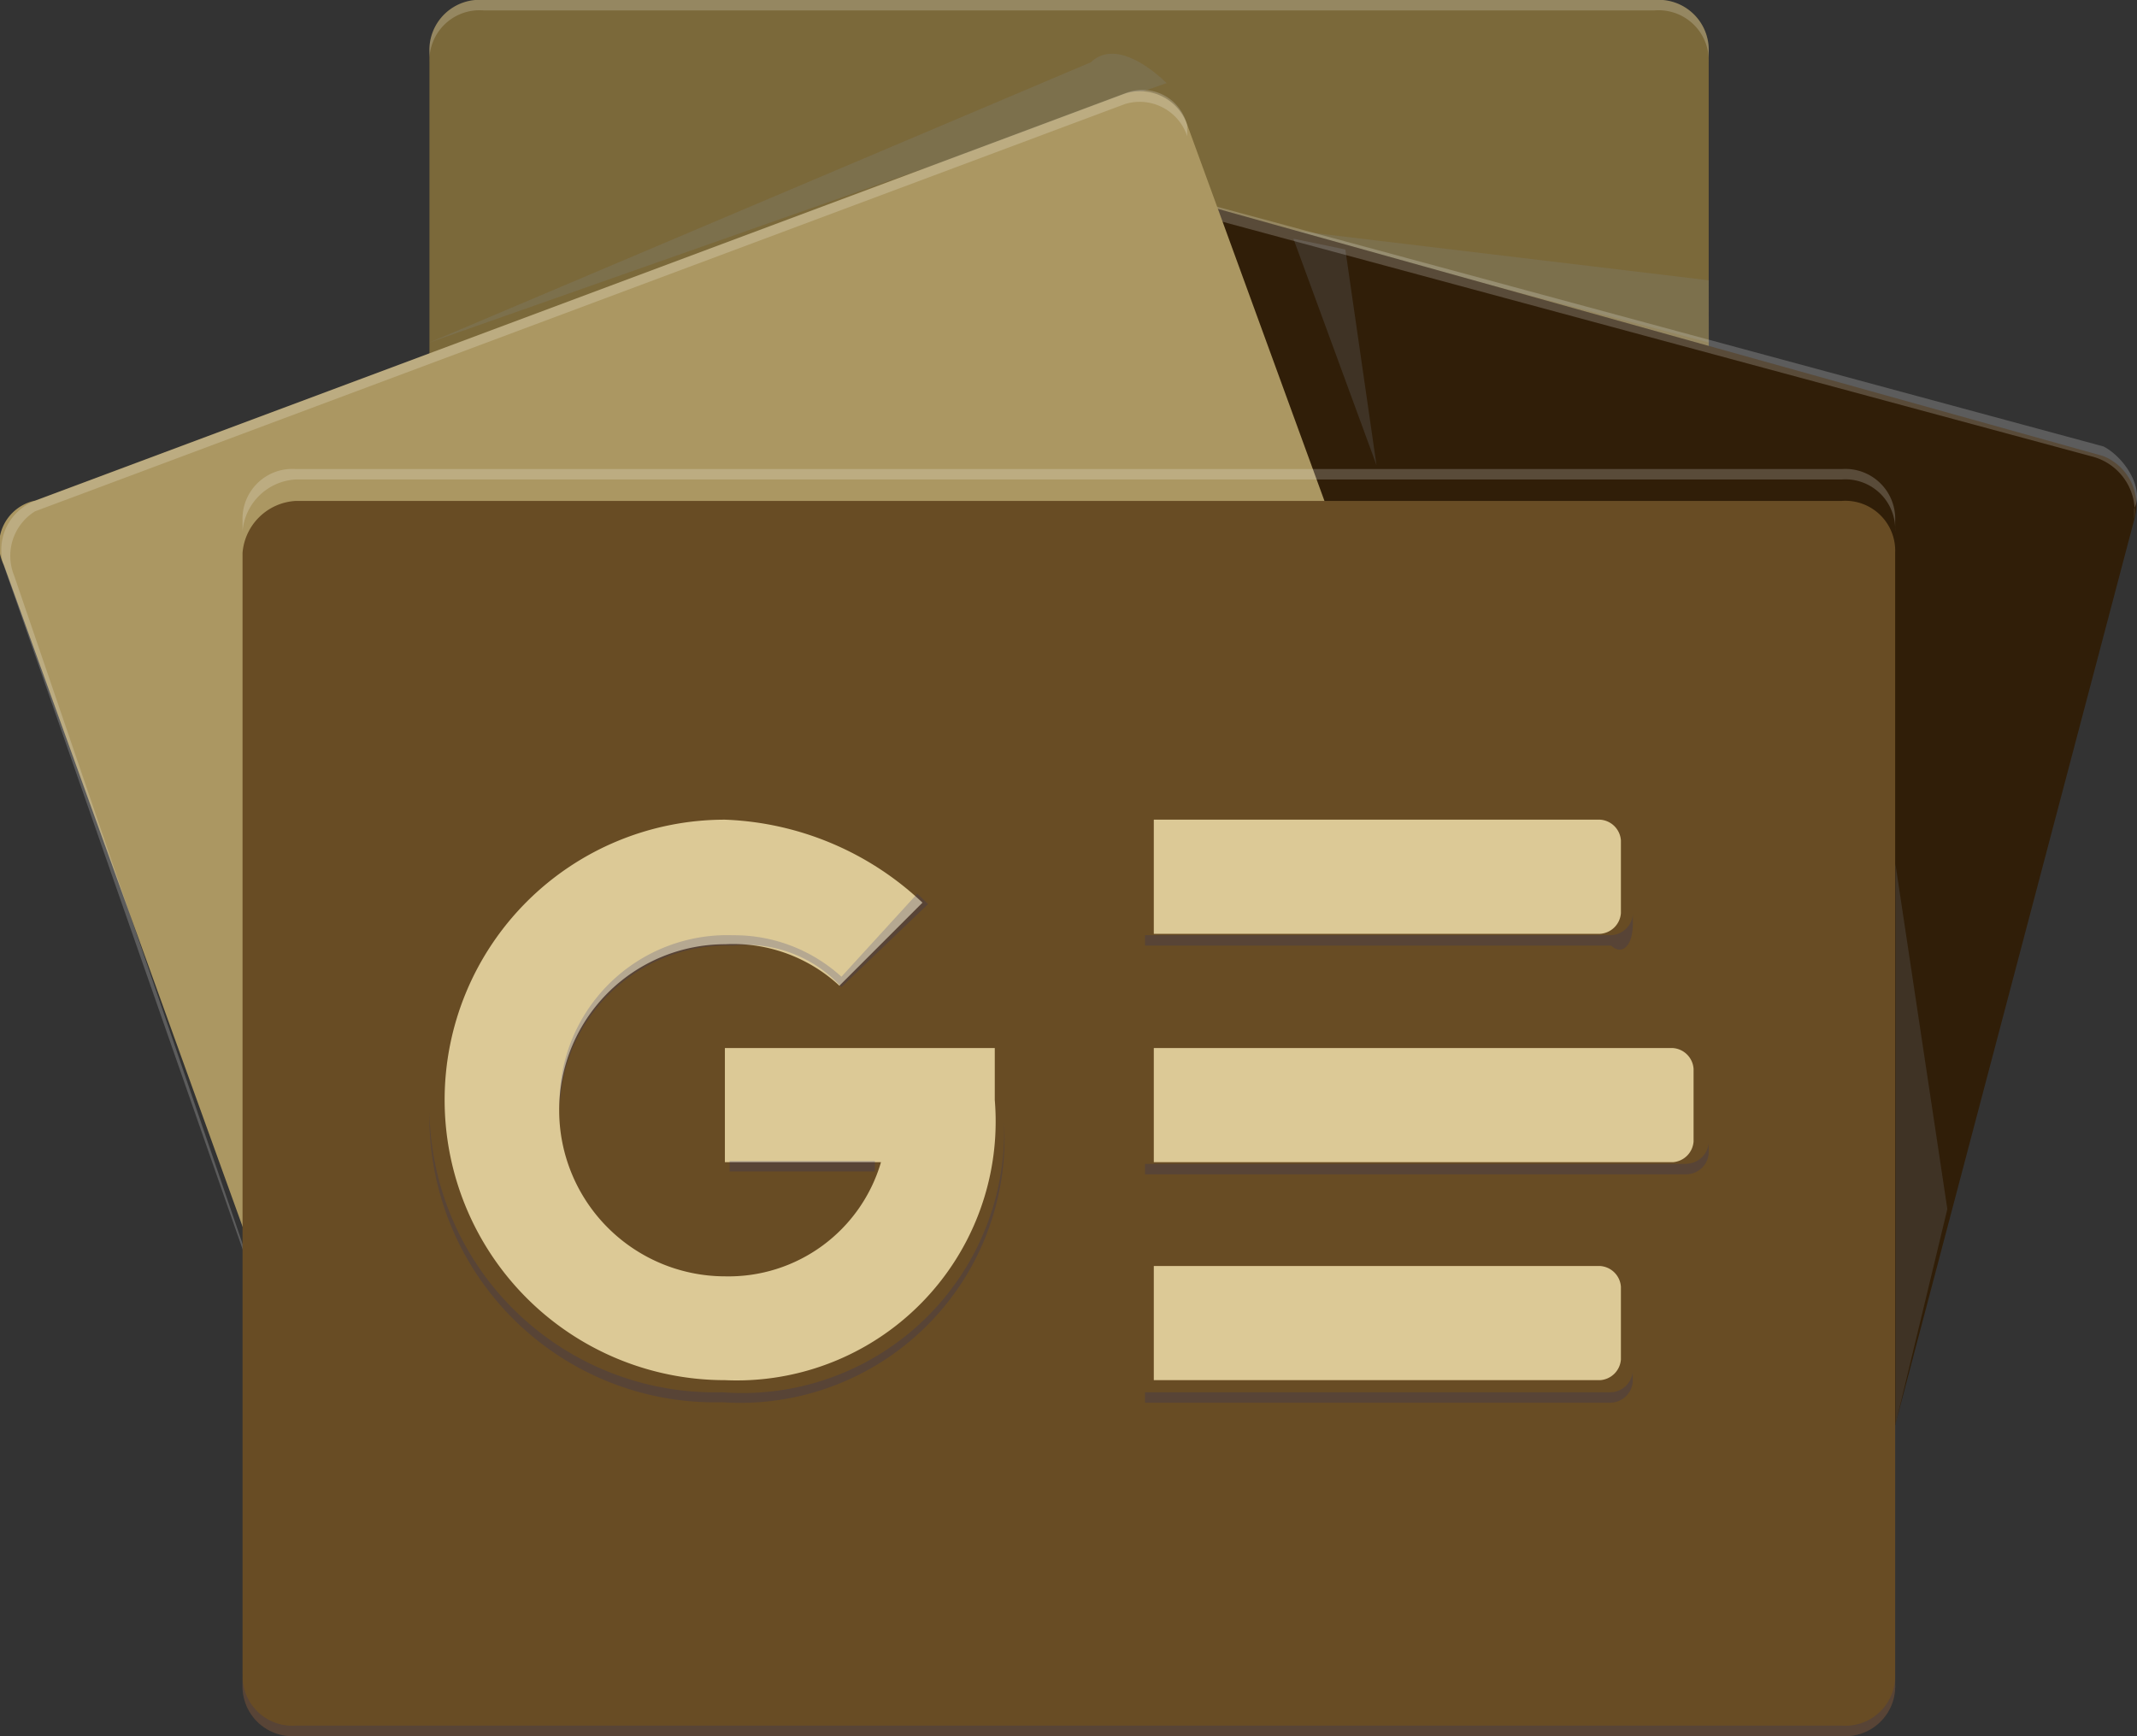
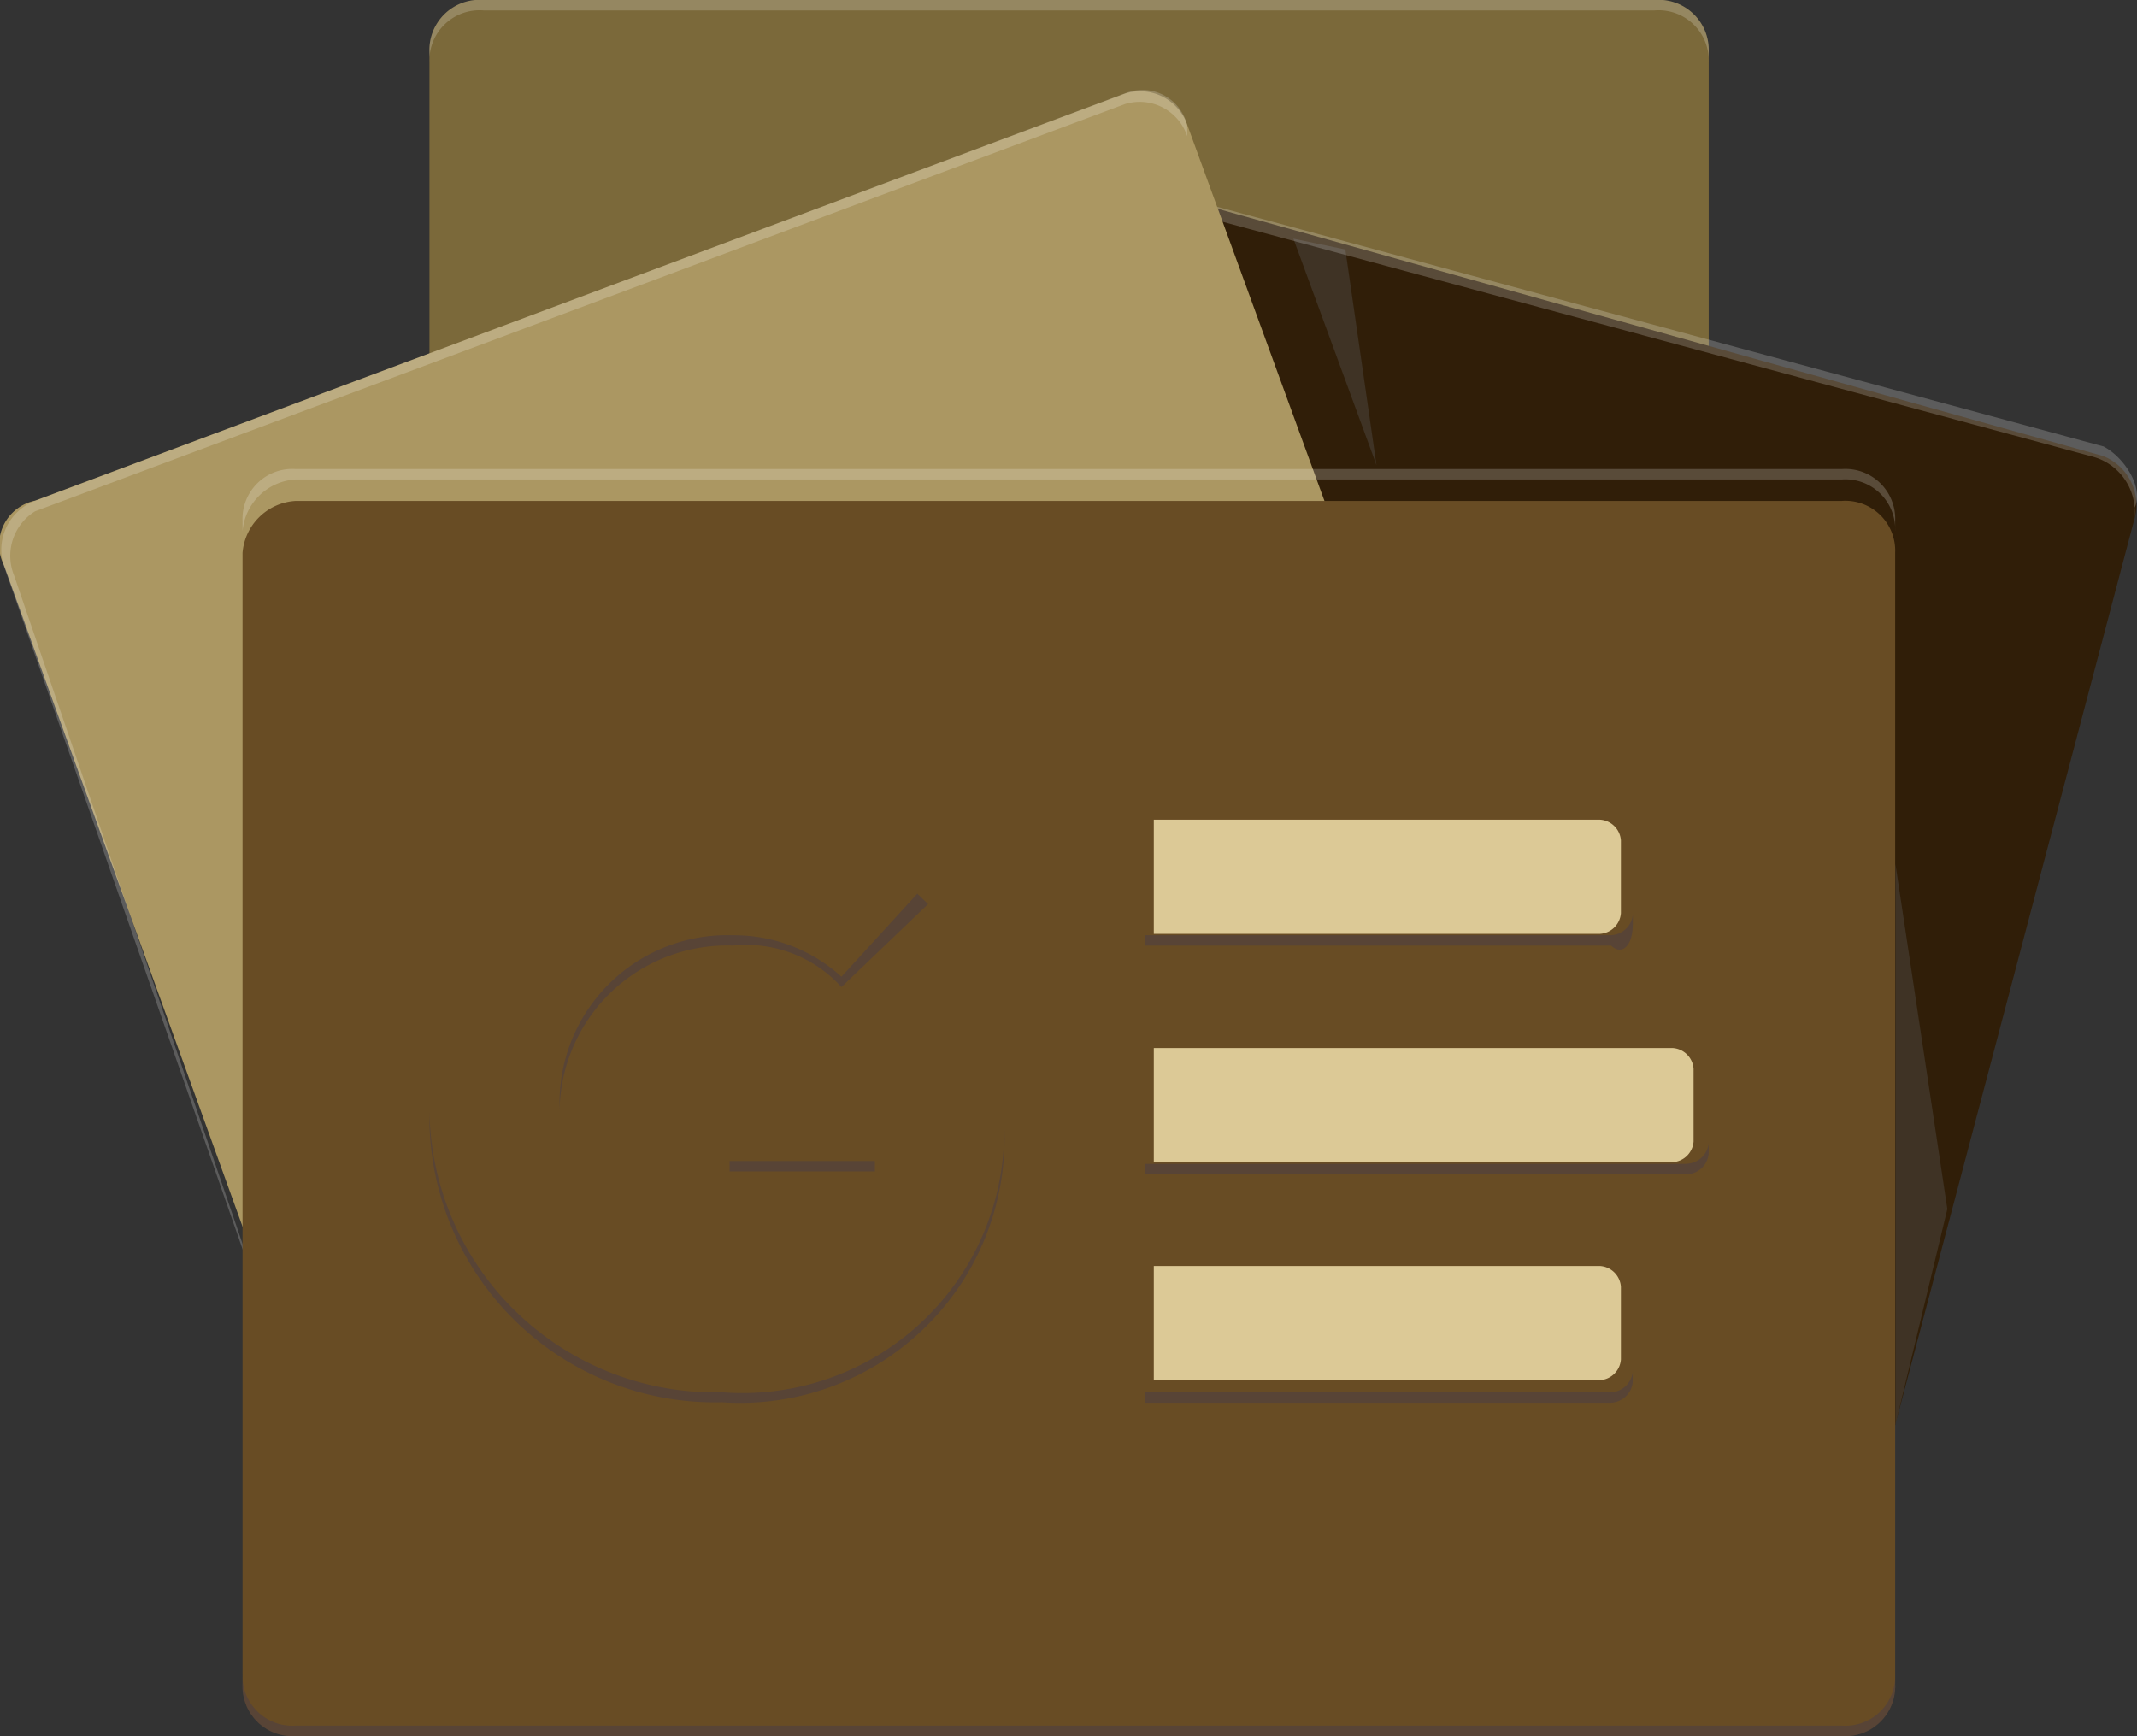
<svg xmlns="http://www.w3.org/2000/svg" width="24" height="19.498" viewBox="0 0 24 19.498">
  <rect x="0" y="0" width="24" height="19.498" fill="#333333" stroke="none" />
  <g id="google-news-icon-reversed" transform="translate(0.037)">
    <path id="Path_443" data-name="Path 443" d="M18.467,12.939a.563.563,0,0,1-.609.583H4.709a.563.563,0,0,1-.609-.583V.583A.563.563,0,0,1,4.709,0H17.858a.563.563,0,0,1,.609.583Z" transform="translate(0.686)" fill="#7b693a" />
-     <path id="Path_444" data-name="Path 444" d="M18.467,3.062,13.6,2.479l4.87,1.282ZM11.527.614,4.1,3.761,12.379.847h0c-.243-.233-.609-.466-.852-.233Z" transform="translate(0.686 0.086)" fill="#808485" opacity="0.25" />
    <path id="Path_445" data-name="Path 445" d="M17.858,0H4.709A.563.563,0,0,0,4.1.583V.7A.563.563,0,0,1,4.709.117H17.858A.563.563,0,0,1,18.467.7V.583A.563.563,0,0,0,17.858,0Z" transform="translate(0.686)" fill="#fff" opacity="0.2" />
    <path id="Path_446" data-name="Path 446" d="M6.7,12.694c-.117.241.117.6.35.723l11.657,3.254c.35.121.583-.121.7-.482l2.8-10.606a.59.59,0,0,0-.35-.723L10.2,1.605a.516.516,0,0,0-.7.482Z" transform="translate(1.723 0.261)" fill="#301e08" />
    <path id="Path_447" data-name="Path 447" d="M18.661,9.323l.583,3.875-.583,2.422ZM11.9,2.3l.583.121.35,2.422Z" transform="translate(2.589 0.381)" fill="#5b5b5b" opacity="0.36" />
    <path id="Path_448" data-name="Path 448" d="M21.854,4.752,10.2,1.6a.514.514,0,0,0-.7.466L6.7,12.329h0L9.381,2.187a.639.639,0,0,1,.7-.466L21.738,4.868a.639.639,0,0,1,.466.7V5.451c.117-.233-.117-.583-.35-.7Z" transform="translate(1.728 0.261)" fill="#fff" opacity="0.2" />
    <path id="Path_449" data-name="Path 449" d="M17.025,11.491a.507.507,0,0,1-.35.722L4.436,16.9a.562.562,0,0,1-.7-.361L.006,6.2a.507.507,0,0,1,.35-.722L12.6.905a.562.562,0,0,1,.7.361l3.73,10.225Z" transform="translate(0 0.145)" fill="#ab9762" />
    <path id="Path_450" data-name="Path 450" d="M.121,6.325A.589.589,0,0,1,.354,5.6l12.24-4.574a.562.562,0,0,1,.7.361v-.12a.516.516,0,0,0-.7-.361L.354,5.482A.589.589,0,0,0,0,6.2L3.618,16.557h0Z" transform="translate(0.002 0.143)" fill="#fff" opacity="0.2" />
    <path id="Path_451" data-name="Path 451" d="M2.9,4.4H20.26a.56.56,0,0,1,.6.583V17.689a.56.56,0,0,1-.6.583H2.9a.56.56,0,0,1-.6-.583V4.983A.635.635,0,0,1,2.9,4.4Z" transform="translate(0.387 1.226)" fill="#684c24" />
    <path id="Path_452" data-name="Path 452" d="M10.7,7.6h5.013a.251.251,0,0,1,.233.233v.816a.251.251,0,0,1-.233.233H10.7V7.6Zm0,5.013h5.013a.251.251,0,0,1,.233.233v.816a.251.251,0,0,1-.233.233H10.7V12.613Zm0-2.448h5.829a.251.251,0,0,1,.233.233v.816a.251.251,0,0,1-.233.233H10.7Z" transform="translate(2.221 1.606)" fill="#dcc996" />
    <path id="Path_453" data-name="Path 453" d="M20.26,16.283H2.9a.56.56,0,0,1-.6-.583v.117a.56.56,0,0,0,.6.583H20.26a.56.56,0,0,0,.6-.583V15.7a.56.56,0,0,1-.6.583Z" transform="translate(0.387 3.098)" fill="#1a237e" opacity="0.2" />
    <path id="Path_454" data-name="Path 454" d="M2.9,4.517H20.26a.56.56,0,0,1,.6.583V4.983a.56.56,0,0,0-.6-.583H2.9a.56.56,0,0,0-.6.583V5.1A.635.635,0,0,1,2.9,4.517Z" transform="translate(0.387 0.868)" fill="#fff" opacity="0.2" />
-     <path id="Path_455" data-name="Path 455" d="M7.247,10.281v1.166H9a1.783,1.783,0,0,1-1.749,1.282,1.865,1.865,0,0,1,0-3.73,1.753,1.753,0,0,1,1.282.466l.933-.933A3.41,3.41,0,0,0,7.247,7.6a3.147,3.147,0,0,0,0,6.295h0a2.908,2.908,0,0,0,3.031-3.147v-.583H7.247Z" transform="translate(0.857 1.606)" fill="#dcc996" />
    <path id="Path_456" data-name="Path 456" d="M6.8,10.9v.117H8.432V10.9Z" transform="translate(1.357 2.14)" fill="#1a237e" opacity="0.2" />
    <path id="Path_457" data-name="Path 457" d="M7.387,13.9A3.206,3.206,0,0,1,4.1,10.748v.117a3.206,3.206,0,0,0,3.287,3.147,2.969,2.969,0,0,0,3.166-3.147h0A2.94,2.94,0,0,1,7.387,13.9ZM8.727,9.233a1.788,1.788,0,0,0-1.218-.466,1.883,1.883,0,0,0-1.948,1.865v.117A1.883,1.883,0,0,1,7.509,8.883a1.443,1.443,0,0,1,1.218.466L9.7,8.417,9.579,8.3l-.852.933Zm8.888-.583V8.533a.256.256,0,0,1-.243.233H12.136v.117h5.235c.122.117.243,0,.243-.233ZM17.371,13.9H12.136v.117h5.235a.256.256,0,0,0,.243-.233v-.117a.256.256,0,0,1-.243.233Zm.852-2.565H12.136v.117h6.088a.256.256,0,0,0,.243-.233V11.1a.256.256,0,0,1-.243.233Z" transform="translate(0.686 1.737)" fill="#1a237e" opacity="0.2" />
  </g>
</svg>